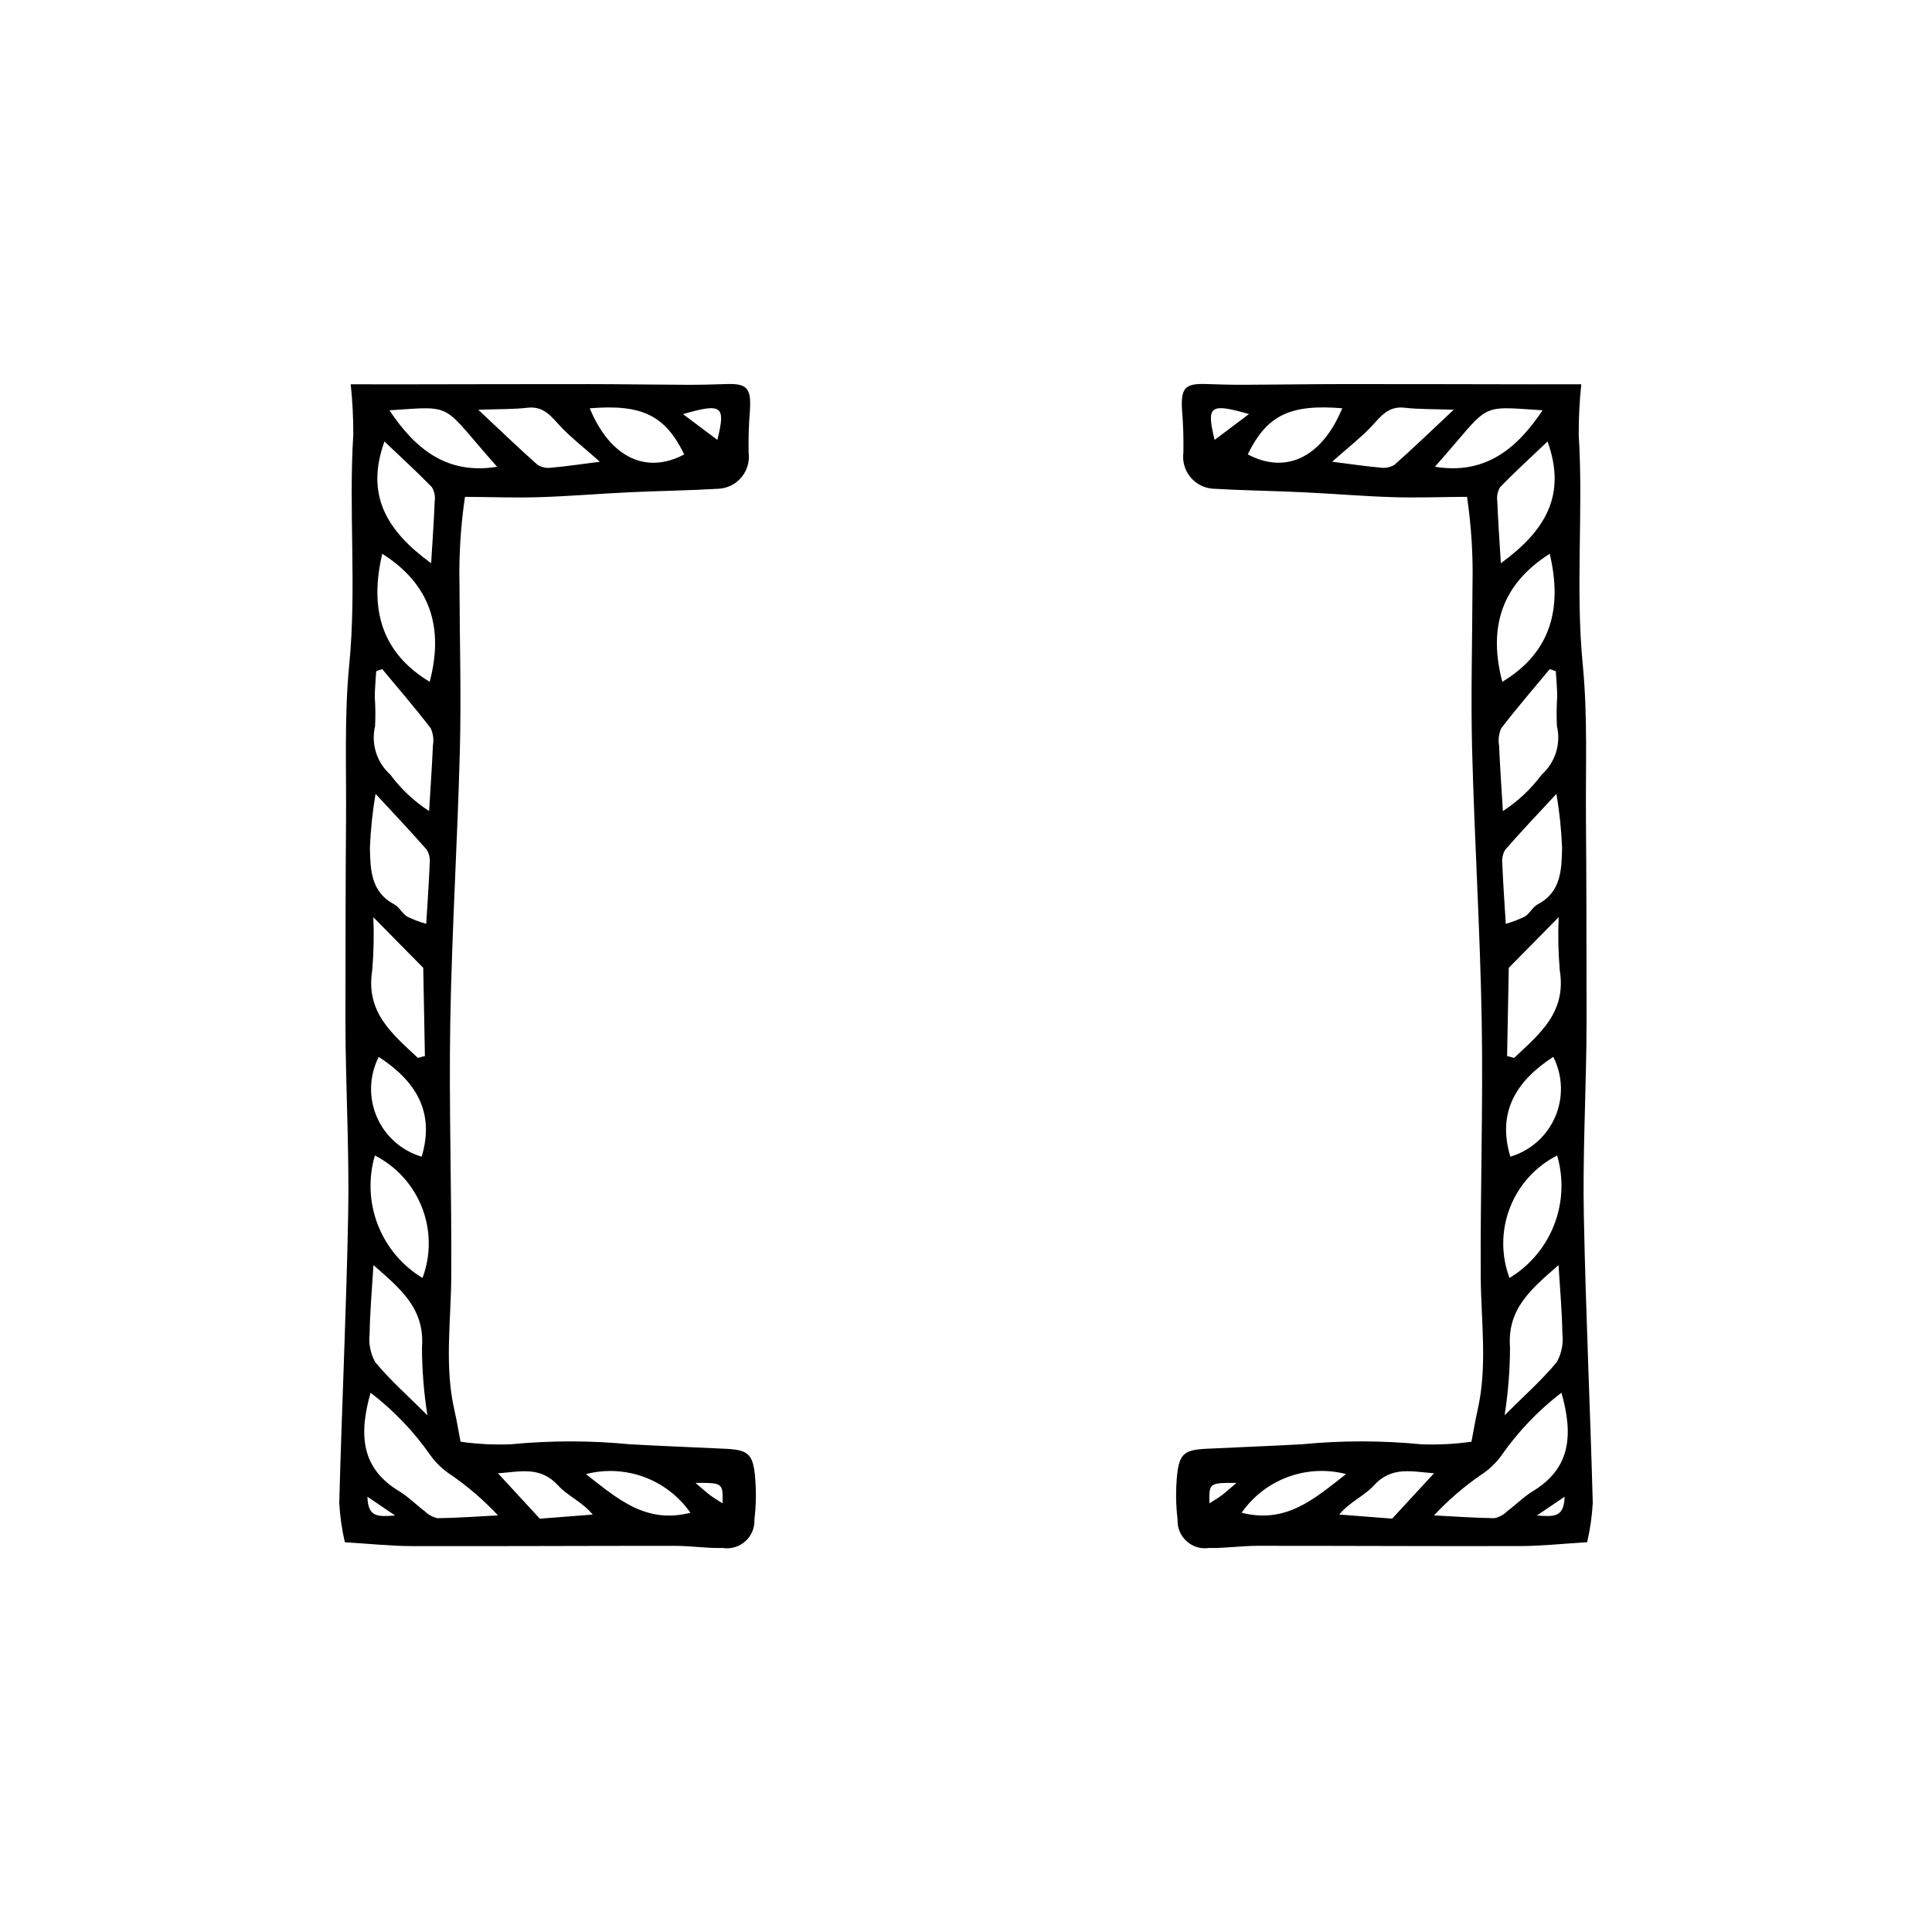
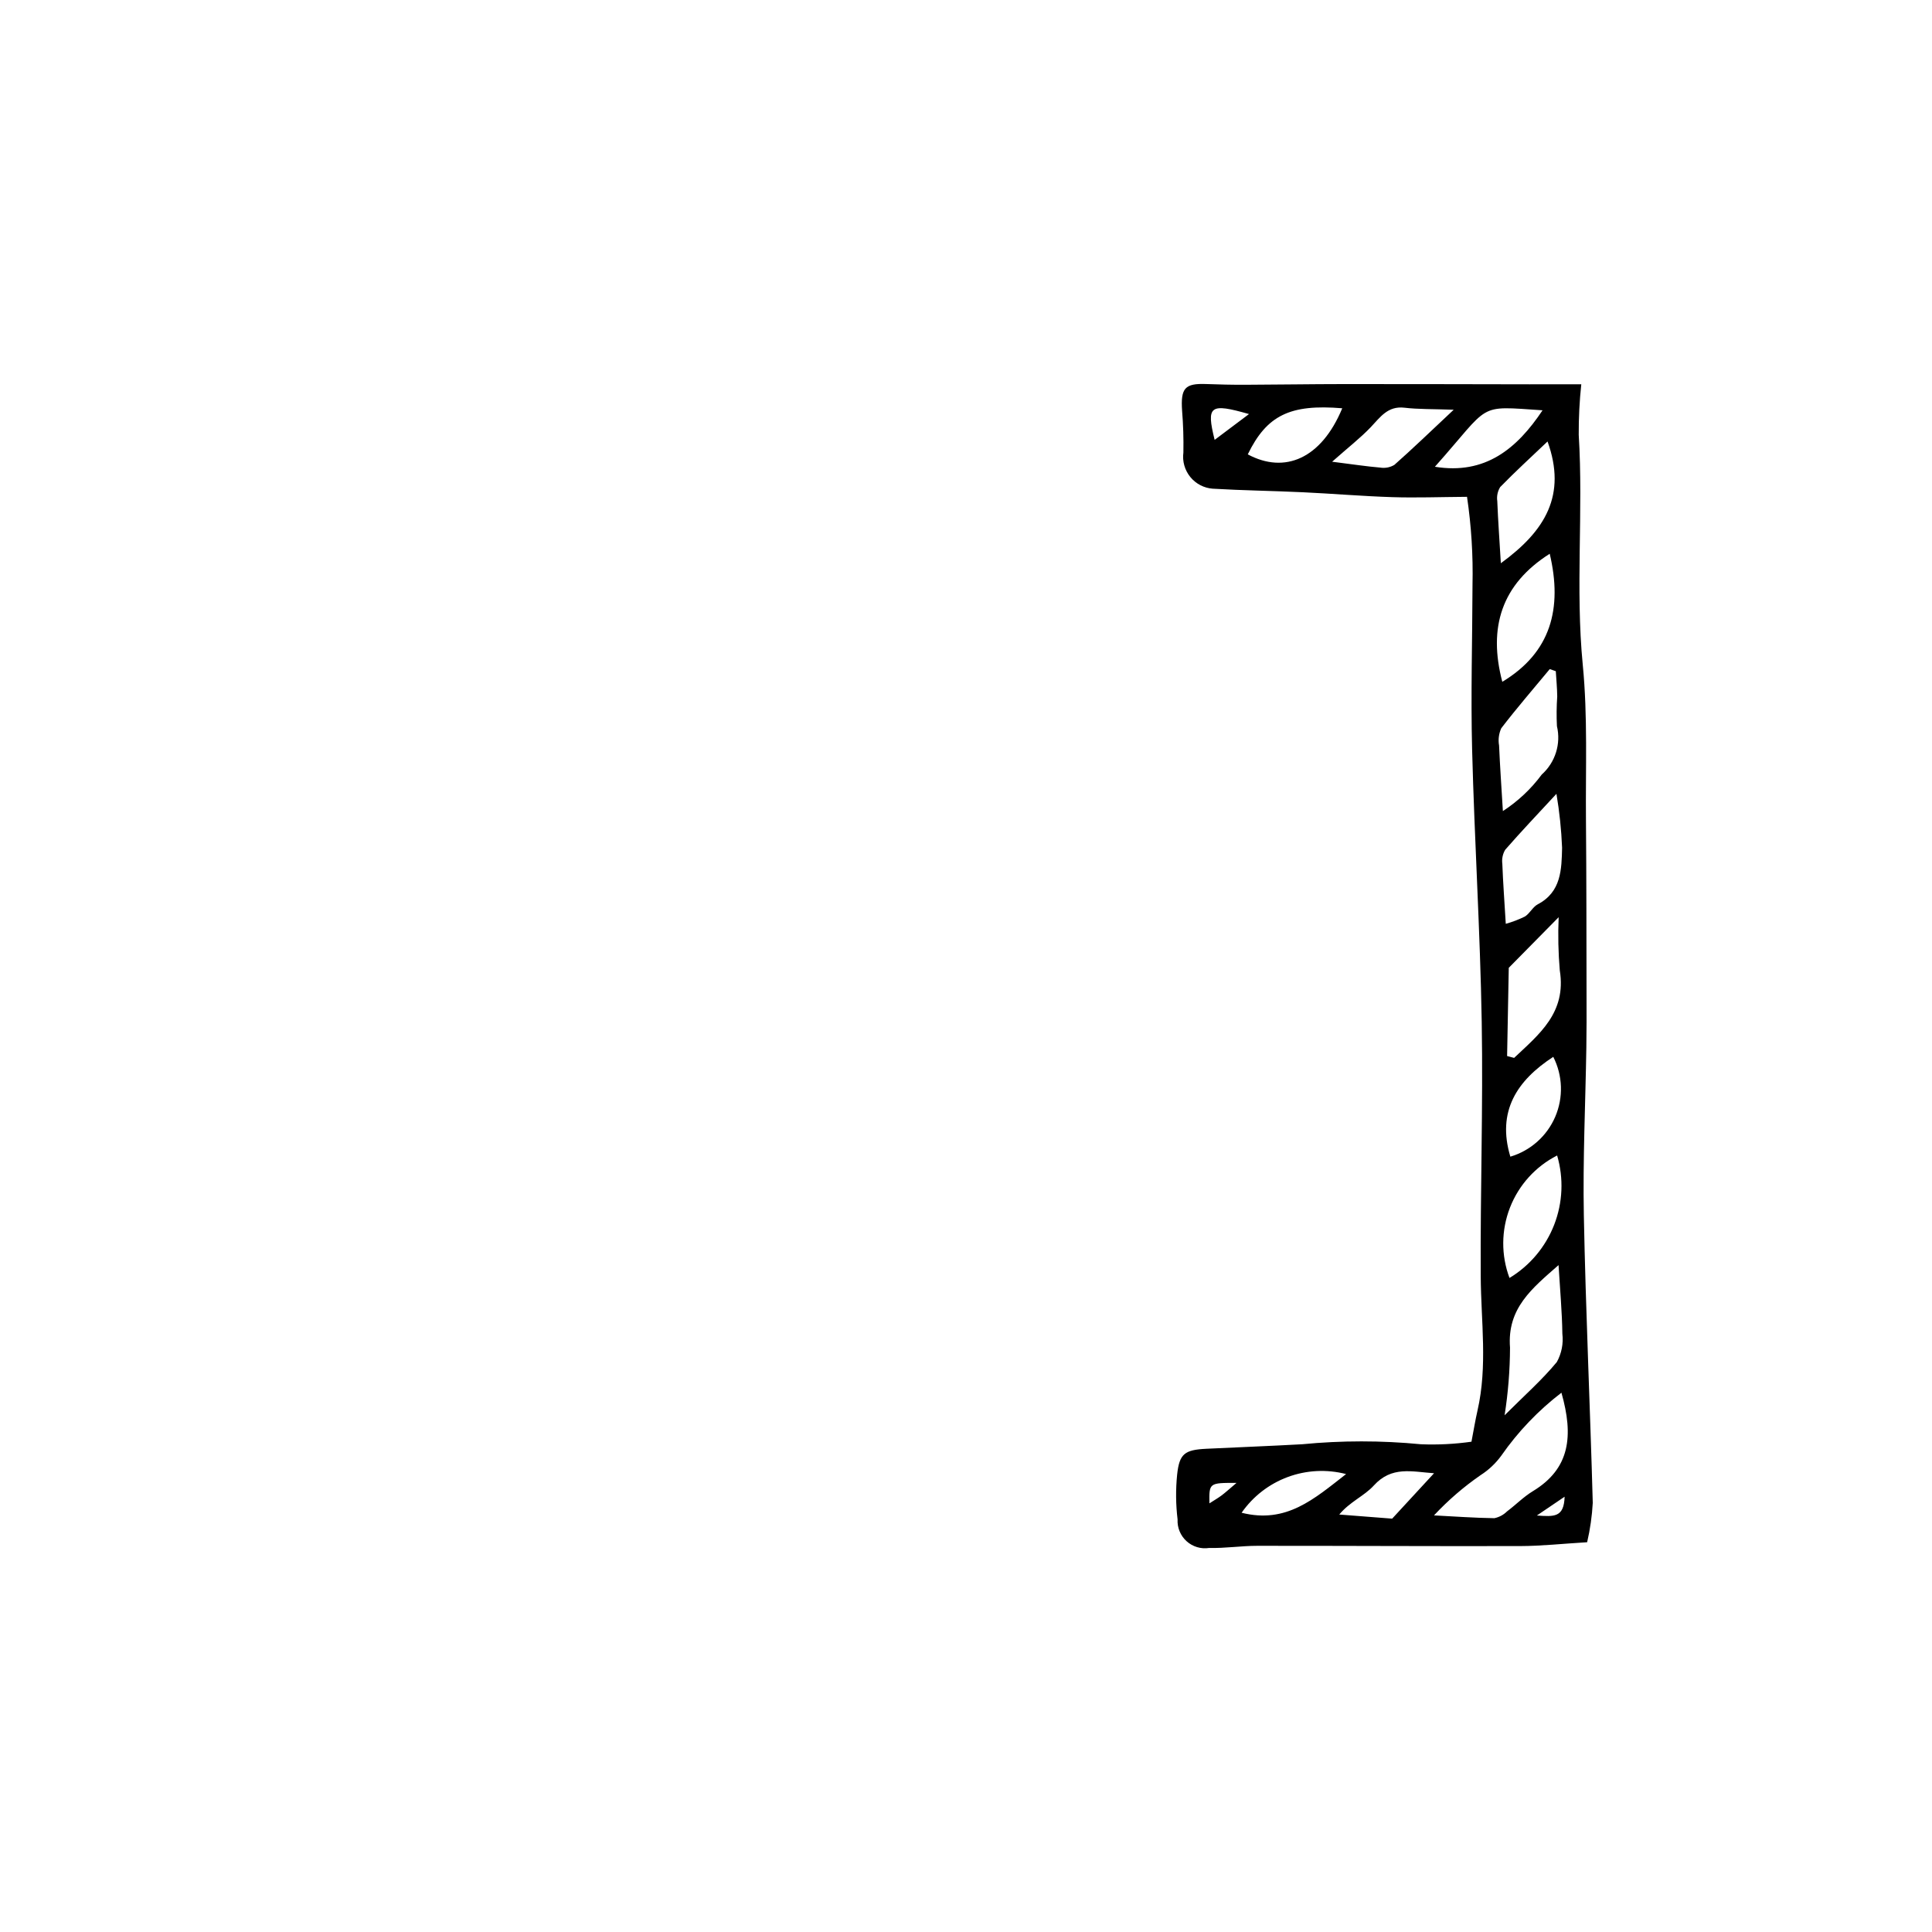
<svg xmlns="http://www.w3.org/2000/svg" fill="#000000" width="800px" height="800px" version="1.1" viewBox="144 144 512 512">
  <g>
-     <path d="m266.05 526.07c4.43 0.629 8.91 0.855 13.383 0.676 10.488-1.016 21.047-1.016 31.535 0.004 8.445 0.477 16.898 0.785 25.344 1.195 5.727 0.277 7.148 1.289 7.738 6.848v-0.004c0.395 3.953 0.355 7.934-0.121 11.875 0.117 2.188-0.762 4.309-2.387 5.777s-3.824 2.125-5.988 1.789c-4.227 0.109-8.465-0.562-12.699-0.566-23.27-0.016-46.543 0.129-69.812 0.066-5.516-0.016-11.035-0.617-17.656-1.016l0.004-0.004c-0.797-3.441-1.297-6.945-1.488-10.469 0.691-25.398 1.871-50.789 2.363-76.191 0.285-14.801-0.43-29.617-0.664-44.426-0.07-4.5-0.059-9-0.051-13.5 0.035-15.559 0.02-31.113 0.152-46.672 0.117-13.746-0.492-27.578 0.844-41.215 1.992-20.355-0.184-40.691 1.074-61.004l0.004-0.004c0.02-4.469-0.207-8.941-0.68-13.387 4.949 0.004 9.344 0.016 13.734 0.012 16.406-0.02 32.812-0.074 49.219-0.062 8.727 0.008 17.457 0.152 26.184 0.184 3.43 0.012 6.859-0.07 10.285-0.195 5.629-0.211 6.766 1.082 6.367 7.051v-0.004c-0.301 3.691-0.414 7.398-0.344 11.102 0.312 2.324-0.352 4.672-1.836 6.484-1.48 1.816-3.648 2.938-5.984 3.102-7.93 0.473-15.879 0.566-23.816 0.941-7.906 0.371-15.801 1.043-23.711 1.297-6.273 0.199-12.559-0.039-19.816-0.086v-0.004c-1.145 7.723-1.633 15.523-1.457 23.328 0.039 14.539 0.477 29.09 0.105 43.621-0.617 24.086-2.137 48.148-2.547 72.234-0.379 22.461 0.395 44.941 0.262 67.41-0.07 11.875-1.852 23.762 0.859 35.566 0.586 2.559 1.004 5.152 1.602 8.246zm-23.844-12.984c-3.242 11.418-2.332 20.102 7.57 26.098 2.461 1.492 4.527 3.621 6.848 5.359l-0.004-0.004c0.914 0.906 2.07 1.531 3.332 1.797 5.344-0.074 10.684-0.465 16.023-0.742v0.004c-3.715-3.981-7.844-7.547-12.32-10.648-2.148-1.367-4.023-3.129-5.523-5.195-4.418-6.344-9.793-11.969-15.93-16.668zm3.094-191.77-1.602 0.555c-0.133 2.227-0.352 4.453-0.379 6.684h-0.004c0.188 2.625 0.211 5.254 0.082 7.879-1.109 4.691 0.434 9.609 4.019 12.824 2.828 3.82 6.316 7.098 10.301 9.684 0.379-6.289 0.77-11.824 1.008-17.371 0.277-1.551 0.074-3.148-0.582-4.582-4.109-5.356-8.531-10.473-12.848-15.672zm11.969 197.75c-0.938-5.93-1.418-11.922-1.441-17.926 0.809-10.461-5.856-15.723-12.859-21.875-0.402 6.664-0.934 12.434-1.012 18.203v0.004c-0.309 2.59 0.207 5.211 1.473 7.492 3.91 4.734 8.574 8.844 13.84 14.102zm-13.746-164.69c-0.801 4.727-1.297 9.5-1.496 14.289 0.137 5.68 0.184 11.699 6.441 14.984 1.328 0.695 2.098 2.406 3.394 3.231 1.633 0.809 3.336 1.457 5.094 1.941 0.359-5.961 0.719-10.922 0.914-15.887h-0.004c0.172-1.289-0.094-2.602-0.75-3.723-4.246-4.867-8.707-9.551-13.594-14.836zm-0.586 32.695c0.203 4.711 0.102 9.434-0.301 14.137-1.789 11.207 5.512 16.914 12.109 23.148l1.859-0.492c-0.156-8.285-0.312-16.57-0.441-23.379zm14.934-62.383c3.793-14.383 0.215-25.832-12.566-33.93-3.426 14.496-0.301 26.176 12.566 33.926zm-11.988-63.691c-5.109 14.172 0.562 23.68 12.375 32.266 0.367-6.066 0.738-11.258 0.945-16.457 0.188-1.293-0.086-2.613-0.766-3.727-3.977-4.078-8.188-7.93-12.555-12.082zm10.086 221.68c2.25-6.016 2.207-12.648-0.121-18.637-2.332-5.984-6.781-10.906-12.504-13.82-1.773 6.047-1.492 12.508 0.789 18.379 2.285 5.871 6.445 10.82 11.836 14.078zm47.004-216.31c-4.422-3.91-7.519-6.316-10.199-9.117-2.543-2.656-4.519-5.719-8.98-5.195-3.668 0.434-7.398 0.328-13.039 0.535 6.258 5.867 10.895 10.348 15.723 14.613v0.004c1.129 0.676 2.457 0.93 3.75 0.719 3.594-0.301 7.164-0.852 12.746-1.555zm-27.238 1.328c-15.078-16.938-10.855-16.117-28.531-14.961 6.812 10.215 15.215 17.145 28.531 14.965zm-31.367 156.39c-2.519 4.957-2.711 10.781-0.512 15.891 2.195 5.113 6.551 8.98 11.887 10.562 3.613-12.012-1.742-20.18-11.375-26.453zm55.922-171.88c5.555 13.406 15.266 17.461 25.035 12.215-5.039-10.352-11.211-13.363-25.035-12.215zm-24.324 282.23 11.098 12.031 14.02-1.09c-2.82-3.402-6.66-4.934-9.152-7.684-4.742-5.234-10.078-3.668-15.965-3.258zm50.996 10.469c-3.016-4.332-7.285-7.637-12.234-9.469-4.949-1.832-10.344-2.106-15.453-0.781 8.492 6.609 15.828 13.23 27.688 10.25zm-1.961-291.17 9.105 6.844c2.242-9.059 1.301-9.812-9.105-6.844zm3.312 283.25c2.027 1.711 2.953 2.574 3.965 3.328 0.949 0.707 1.988 1.297 3.215 2.09 0.082-5.438 0.082-5.438-7.18-5.418zm-86.949 3.66c0.172 5.555 2.797 5.293 7.356 4.981z" />
    <path d="m535.55 517.82c2.707-11.805 0.926-23.691 0.859-35.566-0.133-22.469 0.645-44.949 0.262-67.41-0.406-24.086-1.926-48.148-2.547-72.234-0.371-14.531 0.066-29.078 0.105-43.621 0.176-7.805-0.312-15.609-1.453-23.328-7.258 0.051-13.543 0.289-19.816 0.086-7.91-0.25-15.805-0.926-23.711-1.297-7.938-0.375-15.887-0.469-23.816-0.941l-0.004 0.004c-2.336-0.164-4.504-1.285-5.984-3.102-1.48-1.812-2.144-4.164-1.836-6.484 0.07-3.703-0.043-7.41-0.344-11.102-0.398-5.969 0.738-7.262 6.367-7.051 3.426 0.129 6.856 0.207 10.285 0.195 8.727-0.031 17.457-0.176 26.184-0.184 16.406-0.012 32.812 0.039 49.219 0.062 4.391 0.004 8.785-0.008 13.734-0.012v0.004c-0.473 4.445-0.699 8.914-0.676 13.387 1.258 20.316-0.914 40.652 1.074 61.004 1.332 13.637 0.723 27.469 0.844 41.215 0.137 15.555 0.117 31.113 0.152 46.672 0.012 4.5 0.023 9-0.051 13.5-0.234 14.809-0.949 29.629-0.664 44.426 0.492 25.402 1.676 50.793 2.363 76.191l0.004 0.004c-0.195 3.523-0.691 7.027-1.492 10.469-6.621 0.398-12.137 1-17.656 1.016-23.27 0.062-46.543-0.082-69.812-0.066-4.234 0.004-8.473 0.676-12.699 0.566h0.004c-2.164 0.34-4.363-0.316-5.988-1.785s-2.504-3.59-2.387-5.777c-0.477-3.941-0.516-7.922-0.117-11.875 0.59-5.555 2.012-6.566 7.738-6.848 8.449-0.41 16.902-0.723 25.344-1.195l-0.004 0.004c10.488-1.02 21.051-1.02 31.535-0.004 4.473 0.18 8.953-0.047 13.387-0.676 0.594-3.094 1.012-5.688 1.598-8.246zm6.316 11.93h0.004c-1.5 2.066-3.375 3.828-5.527 5.199-4.477 3.098-8.605 6.664-12.32 10.645 5.34 0.277 10.68 0.668 16.023 0.742v-0.004c1.262-0.266 2.418-0.891 3.332-1.797 2.32-1.738 4.387-3.867 6.848-5.359 9.898-5.996 10.812-14.68 7.57-26.098v0.004c-6.137 4.703-11.512 10.324-15.926 16.668zm-0.016-192.76h0.004c-0.656 1.434-0.859 3.031-0.582 4.582 0.238 5.543 0.629 11.082 1.008 17.371 3.984-2.586 7.477-5.863 10.301-9.684 3.59-3.215 5.133-8.133 4.023-12.824-0.133-2.625-0.105-5.254 0.078-7.879-0.027-2.231-0.246-4.453-0.379-6.684l-1.602-0.555c-4.312 5.199-8.734 10.316-12.848 15.672zm14.715 167.97 0.004 0.004c1.266-2.281 1.781-4.902 1.473-7.492-0.078-5.773-0.609-11.539-1.012-18.203-7.004 6.152-13.672 11.414-12.859 21.875v-0.004c-0.023 6.004-0.504 11.996-1.438 17.926 5.266-5.258 9.926-9.367 13.836-14.102zm-13.68-135.75c-0.66 1.121-0.926 2.434-0.754 3.723 0.191 4.965 0.555 9.926 0.914 15.887 1.754-0.484 3.457-1.133 5.09-1.941 1.293-0.824 2.066-2.535 3.394-3.231 6.258-3.285 6.305-9.305 6.441-14.984-0.195-4.789-0.695-9.562-1.496-14.289-4.887 5.285-9.348 9.969-13.59 14.836zm0.953 31.273c-0.129 6.809-0.285 15.094-0.441 23.379l1.859 0.492c6.598-6.238 13.898-11.941 12.109-23.148h-0.004c-0.402-4.703-0.504-9.426-0.301-14.137zm10.855-109.73c-12.777 8.102-16.359 19.551-12.566 33.93 12.867-7.75 15.992-19.43 12.566-33.93zm-13.129-17.676c-0.684 1.113-0.957 2.434-0.77 3.727 0.207 5.199 0.582 10.387 0.945 16.457 11.812-8.586 17.484-18.09 12.375-32.266-4.367 4.152-8.578 8.004-12.551 12.082zm15.094 177.14h-0.004c-5.723 2.914-10.172 7.836-12.5 13.82-2.328 5.988-2.375 12.621-0.125 18.637 5.391-3.258 9.551-8.207 11.836-14.078 2.285-5.871 2.562-12.332 0.789-18.379zm-46.887-182.3c1.297 0.211 2.625-0.043 3.75-0.719 4.828-4.266 9.469-8.746 15.723-14.613-5.641-0.203-9.371-0.102-13.039-0.535-4.461-0.527-6.438 2.539-8.98 5.195-2.68 2.801-5.777 5.203-10.199 9.117 5.582 0.703 9.152 1.254 12.746 1.555zm43.023-15.184c-17.676-1.16-13.453-1.977-28.531 14.961 13.32 2.176 21.723-4.754 28.531-14.965zm-8.535 197.8v-0.004c5.332-1.582 9.688-5.449 11.887-10.562 2.195-5.109 2.008-10.934-0.516-15.891-9.633 6.273-14.988 14.441-11.371 26.453zm-69.586-186.12c9.77 5.242 19.48 1.188 25.035-12.215-13.824-1.152-19.992 1.859-25.035 12.215zm33.395 273.27c-2.492 2.75-6.332 4.281-9.152 7.684l14.02 1.09 11.098-12.031c-5.887-0.41-11.223-1.977-15.965 3.258zm-7.344-3.039c-5.109-1.324-10.5-1.051-15.453 0.781-4.949 1.832-9.219 5.137-12.234 9.469 11.859 2.981 19.195-3.641 27.688-10.25zm-34.836-274.07 9.105-6.844c-10.398-2.969-11.34-2.215-9.102 6.844zm-1.383 281.83c1.23-0.789 2.266-1.383 3.215-2.09 1.012-0.754 1.941-1.617 3.965-3.328-7.262-0.02-7.262-0.02-7.18 5.418zm86.777 3.223c4.559 0.309 7.184 0.574 7.356-4.981z" />
  </g>
</svg>